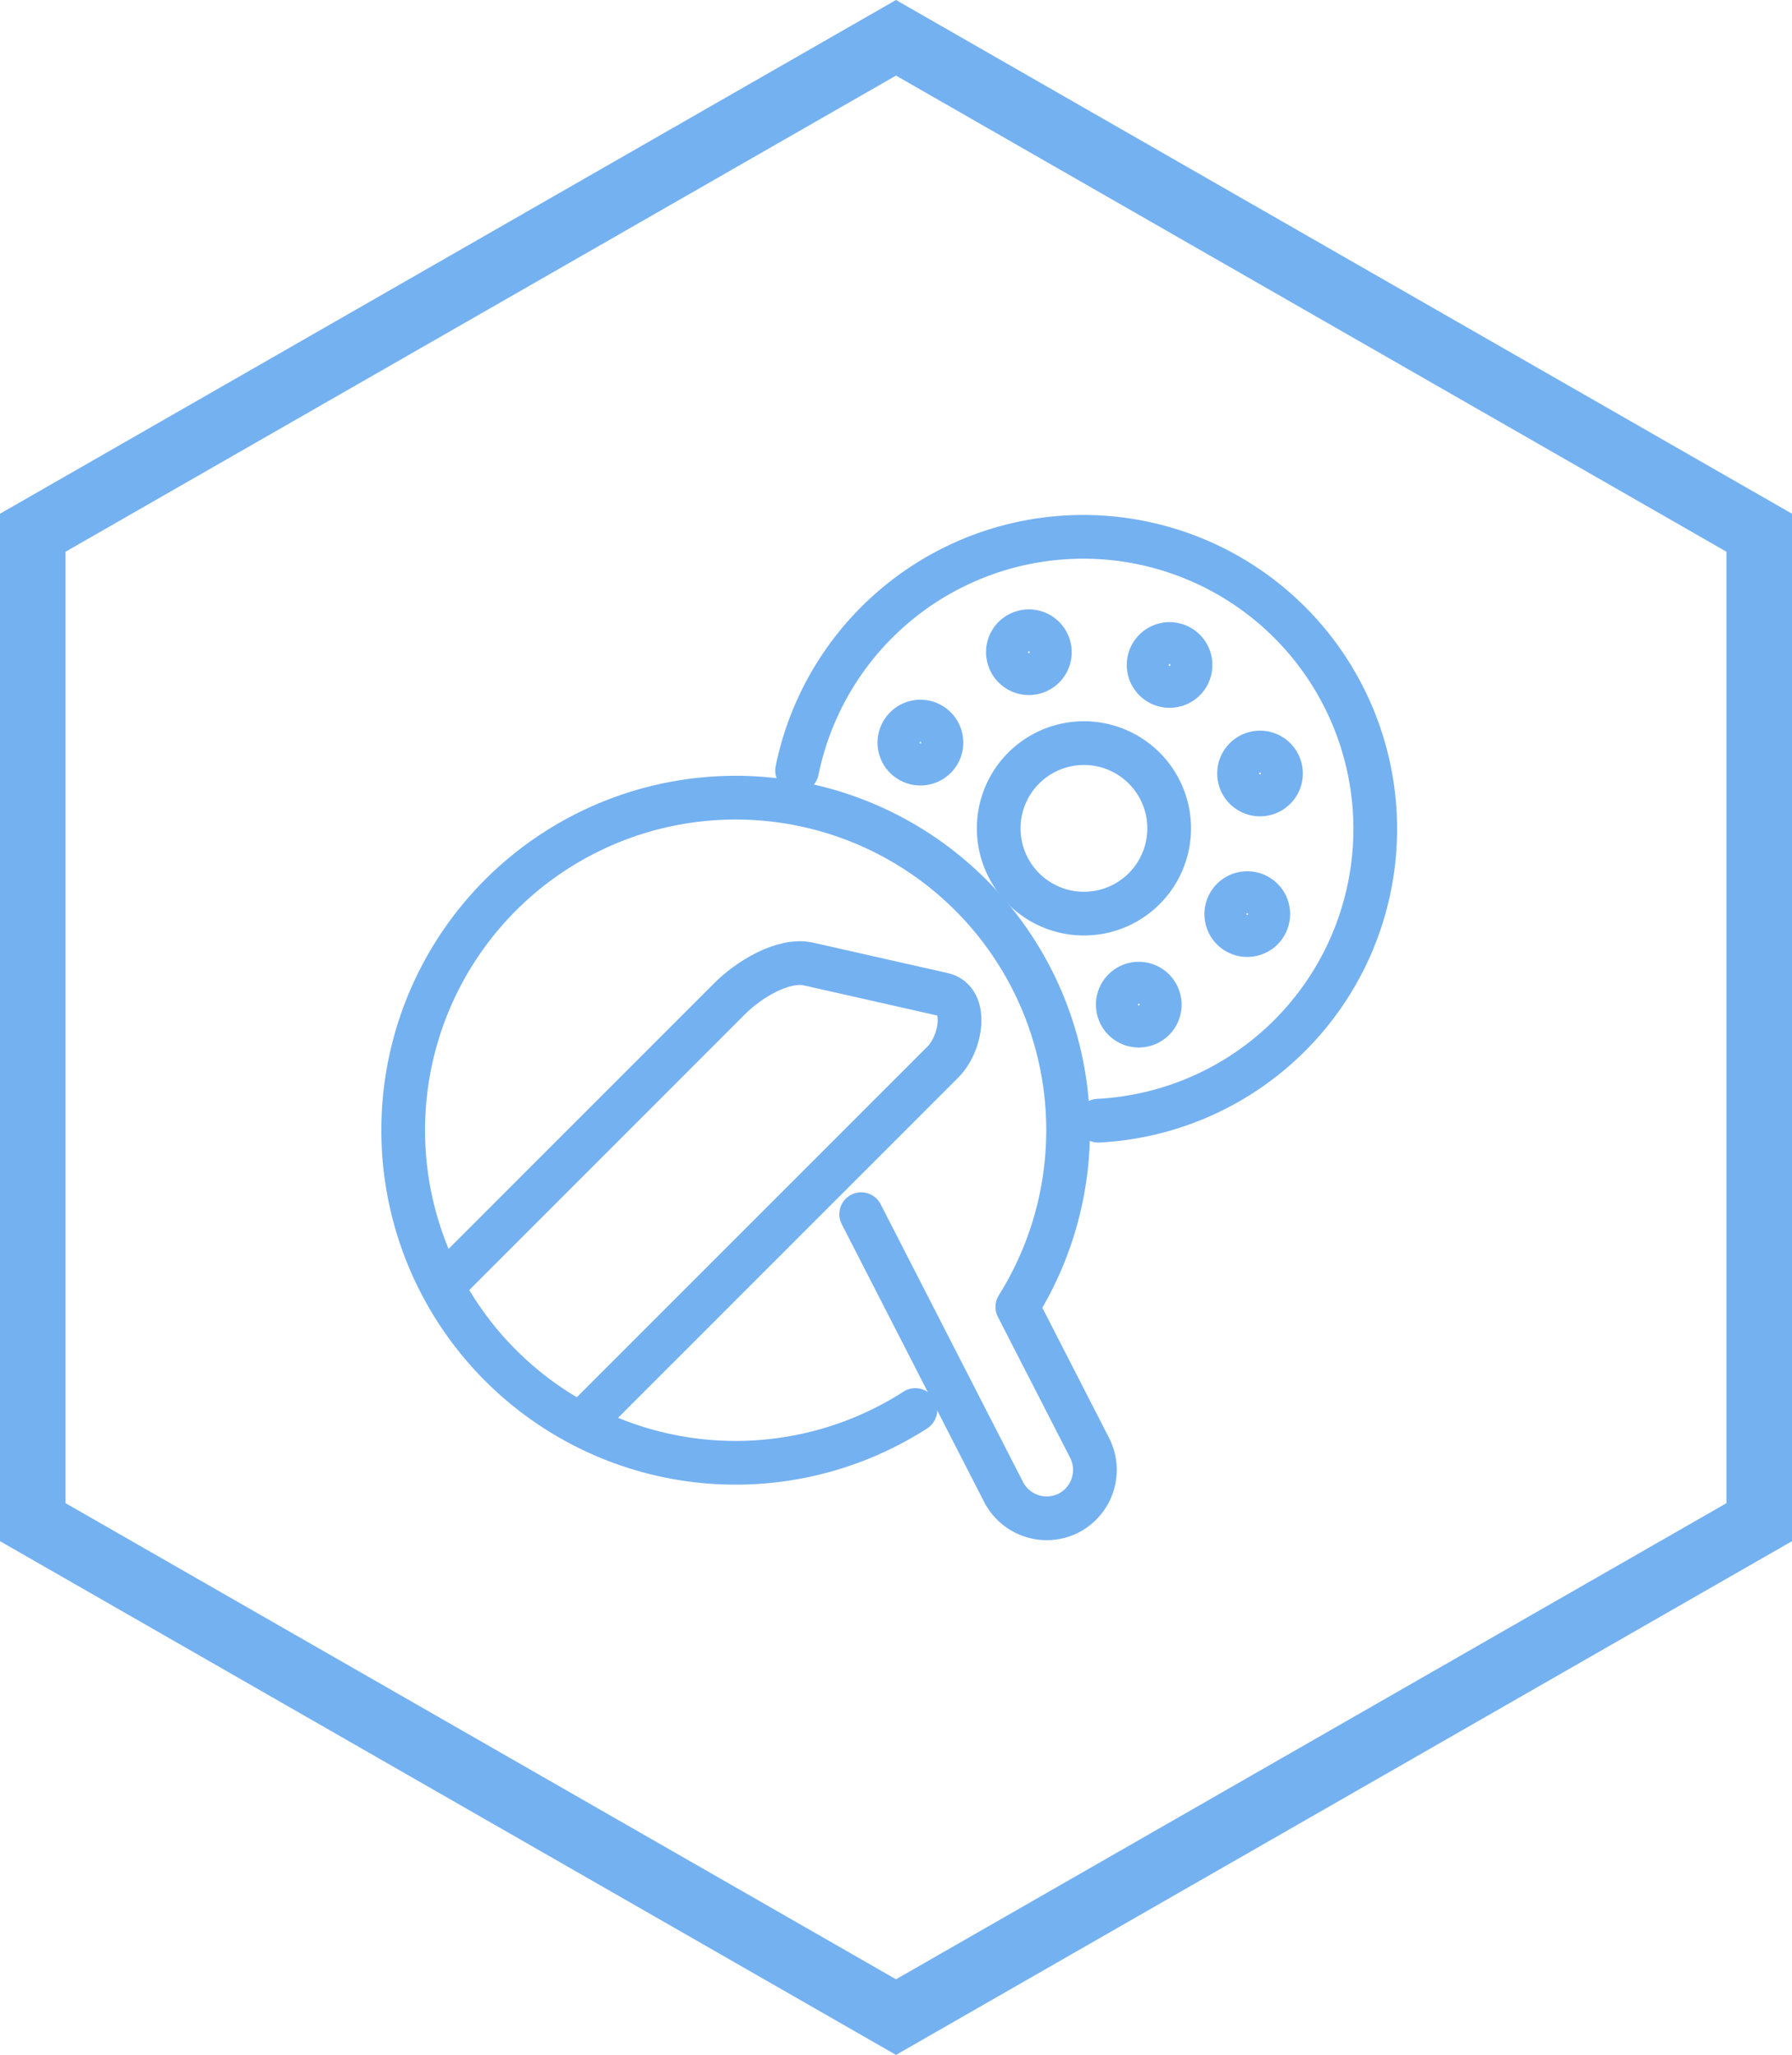
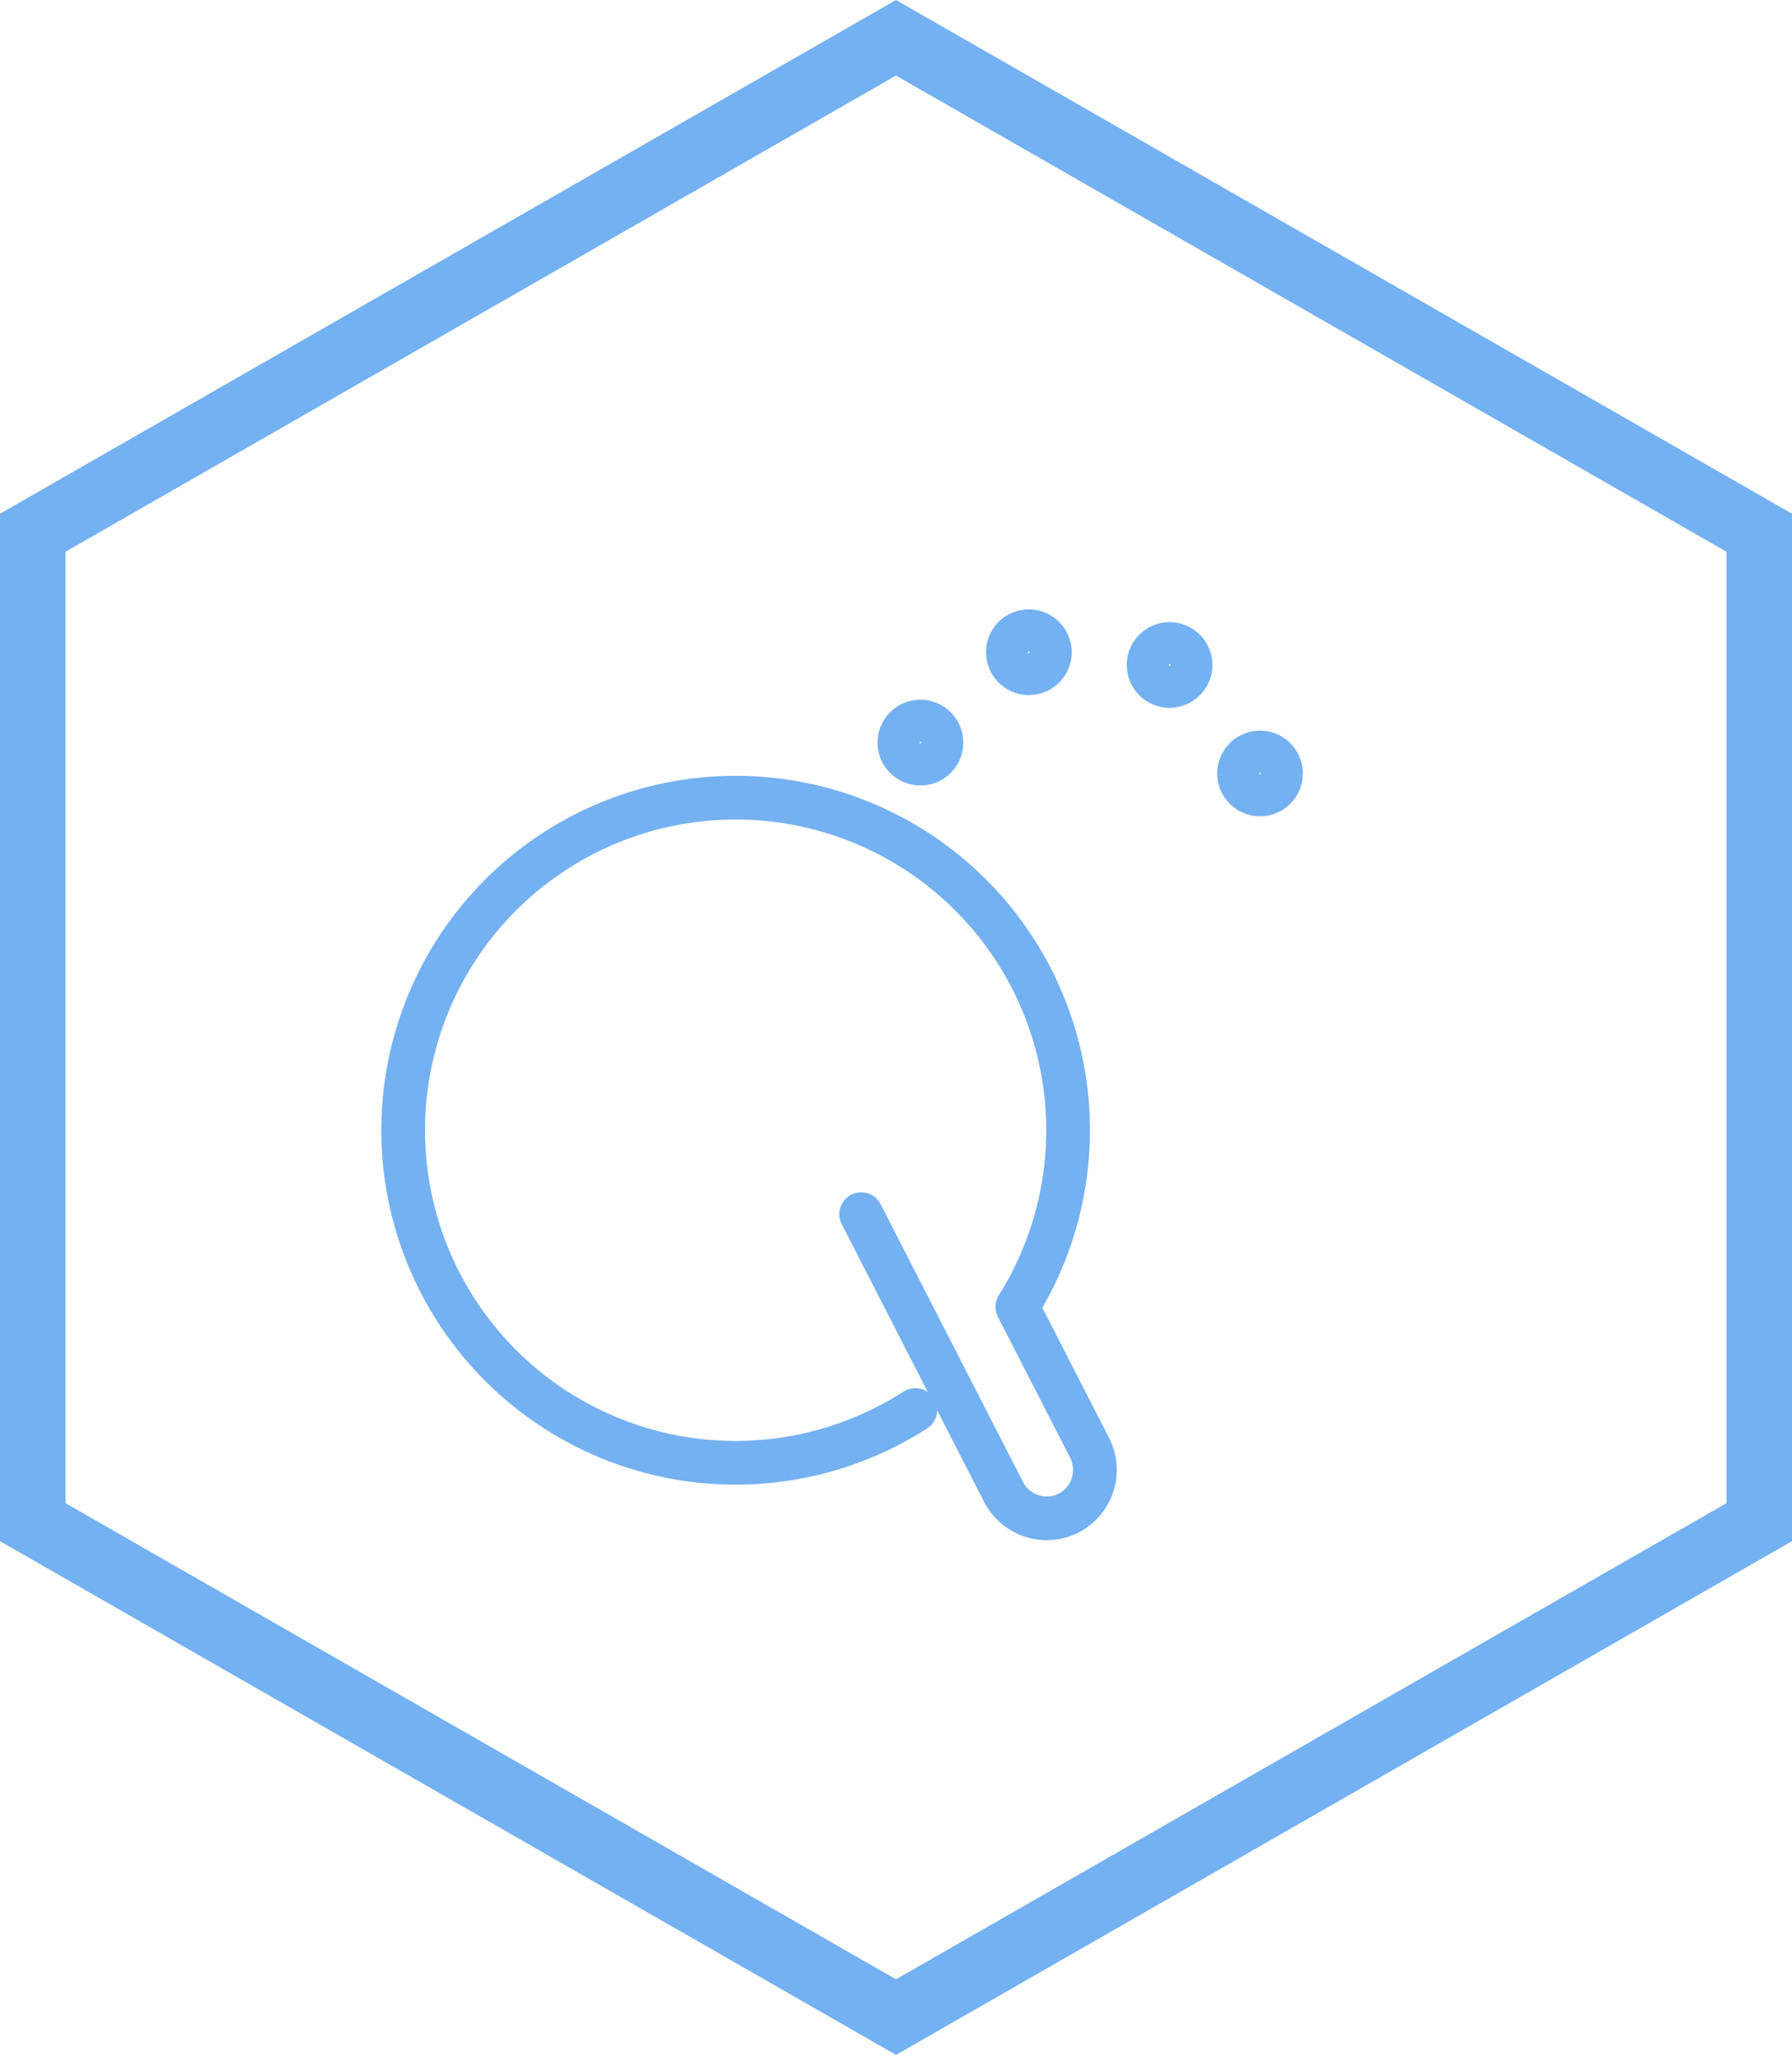
<svg xmlns="http://www.w3.org/2000/svg" width="82" height="94" viewBox="0 0 82 94">
  <g id="组_1728" data-name="组 1728" transform="translate(-16225 11896)">
    <g id="多边形_184" data-name="多边形 184" transform="translate(16225 -11802) rotate(-90)" fill="none">
      <path d="M70.5,0,94,41,70.5,82h-47L0,41,23.5,0Z" stroke="none" />
      <path d="M 25.238 3 L 3.458 41 L 25.238 79 L 68.762 79 L 90.542 41 L 68.762 3 L 25.238 3 M 23.5 0 L 70.5 0 L 94 41 L 70.5 82 L 23.5 82 L 0 41 L 23.5 0 Z" stroke="none" fill="#74b1f1" />
    </g>
    <g id="组_1238" data-name="组 1238" transform="translate(16243.367 -11871.484)">
-       <path id="路径_11244" data-name="路径 11244" d="M697.826,121.955a.96.96,0,1,1,.636-1.2.956.956,0,0,1-.636,1.2Z" transform="translate(-663.803 -99.596)" fill="none" stroke="#74b1f1" stroke-linecap="round" stroke-linejoin="round" stroke-width="2" />
-       <path id="路径_11245" data-name="路径 11245" d="M699.637,120.448a.96.96,0,1,1-.4-1.3.957.957,0,0,1,.4,1.3Z" transform="translate(-660.083 -102.698)" fill="none" stroke="#74b1f1" stroke-linecap="round" stroke-linejoin="round" stroke-width="2" />
      <path id="路径_11246" data-name="路径 11246" d="M699.85,118.106a.959.959,0,1,1-1.2-.631.958.958,0,0,1,1.2.631Z" transform="translate(-659.644 -107.524)" fill="none" stroke="#74b1f1" stroke-linecap="round" stroke-linejoin="round" stroke-width="2" />
      <path id="路径_11247" data-name="路径 11247" d="M698.345,116.3a.959.959,0,1,1-1.295.4.958.958,0,0,1,1.295-.4Z" transform="translate(-662.746 -111.245)" fill="none" stroke="#74b1f1" stroke-linecap="round" stroke-linejoin="round" stroke-width="2" />
      <path id="路径_11248" data-name="路径 11248" d="M696,116.087a.959.959,0,1,1-.631,1.2.952.952,0,0,1,.631-1.2Z" transform="translate(-667.571 -111.683)" fill="none" stroke="#74b1f1" stroke-linecap="round" stroke-linejoin="round" stroke-width="2" />
-       <path id="路径_11249" data-name="路径 11249" d="M697.956,117.5a3.9,3.9,0,1,1-2.553,4.883,3.9,3.9,0,0,1,2.553-4.883Z" transform="translate(-667.893 -107.843)" fill="none" stroke="#74b1f1" stroke-linecap="round" stroke-linejoin="round" stroke-width="2" />
      <path id="路径_11250" data-name="路径 11250" d="M694.194,117.592a.961.961,0,1,1,.408,1.295.957.957,0,0,1-.408-1.295Z" transform="translate(-671.296 -108.581)" fill="none" stroke="#74b1f1" stroke-linecap="round" stroke-linejoin="round" stroke-width="2" />
-       <path id="路径_11251" data-name="路径 11251" d="M692.914,125.68A13.363,13.363,0,1,1,706.7,141.7" transform="translate(-674.807 -114.951)" fill="none" stroke="#74b1f1" stroke-linecap="round" stroke-linejoin="round" stroke-width="2" />
-       <path id="路径_11252" data-name="路径 11252" d="M688.939,134.267l12.8-12.8c.843-.851,2.446-1.85,3.616-1.582l6.142,1.387c1.171.264.847,2.246,0,3.093l-16.192,16.188" transform="translate(-686.717 -100.3)" fill="none" stroke="#74b1f1" stroke-linecap="round" stroke-linejoin="round" stroke-width="2" />
      <path id="路径_11253" data-name="路径 11253" d="M709.423,137.076l6.518,12.712a2.221,2.221,0,0,0,2.977.959h0a2.221,2.221,0,0,0,.959-2.977l-3.309-6.454a15.213,15.213,0,1,0-4.667,4.719" transform="translate(-688.383 -106.05)" fill="none" stroke="#74b1f1" stroke-linecap="round" stroke-linejoin="round" stroke-width="2" />
    </g>
  </g>
</svg>